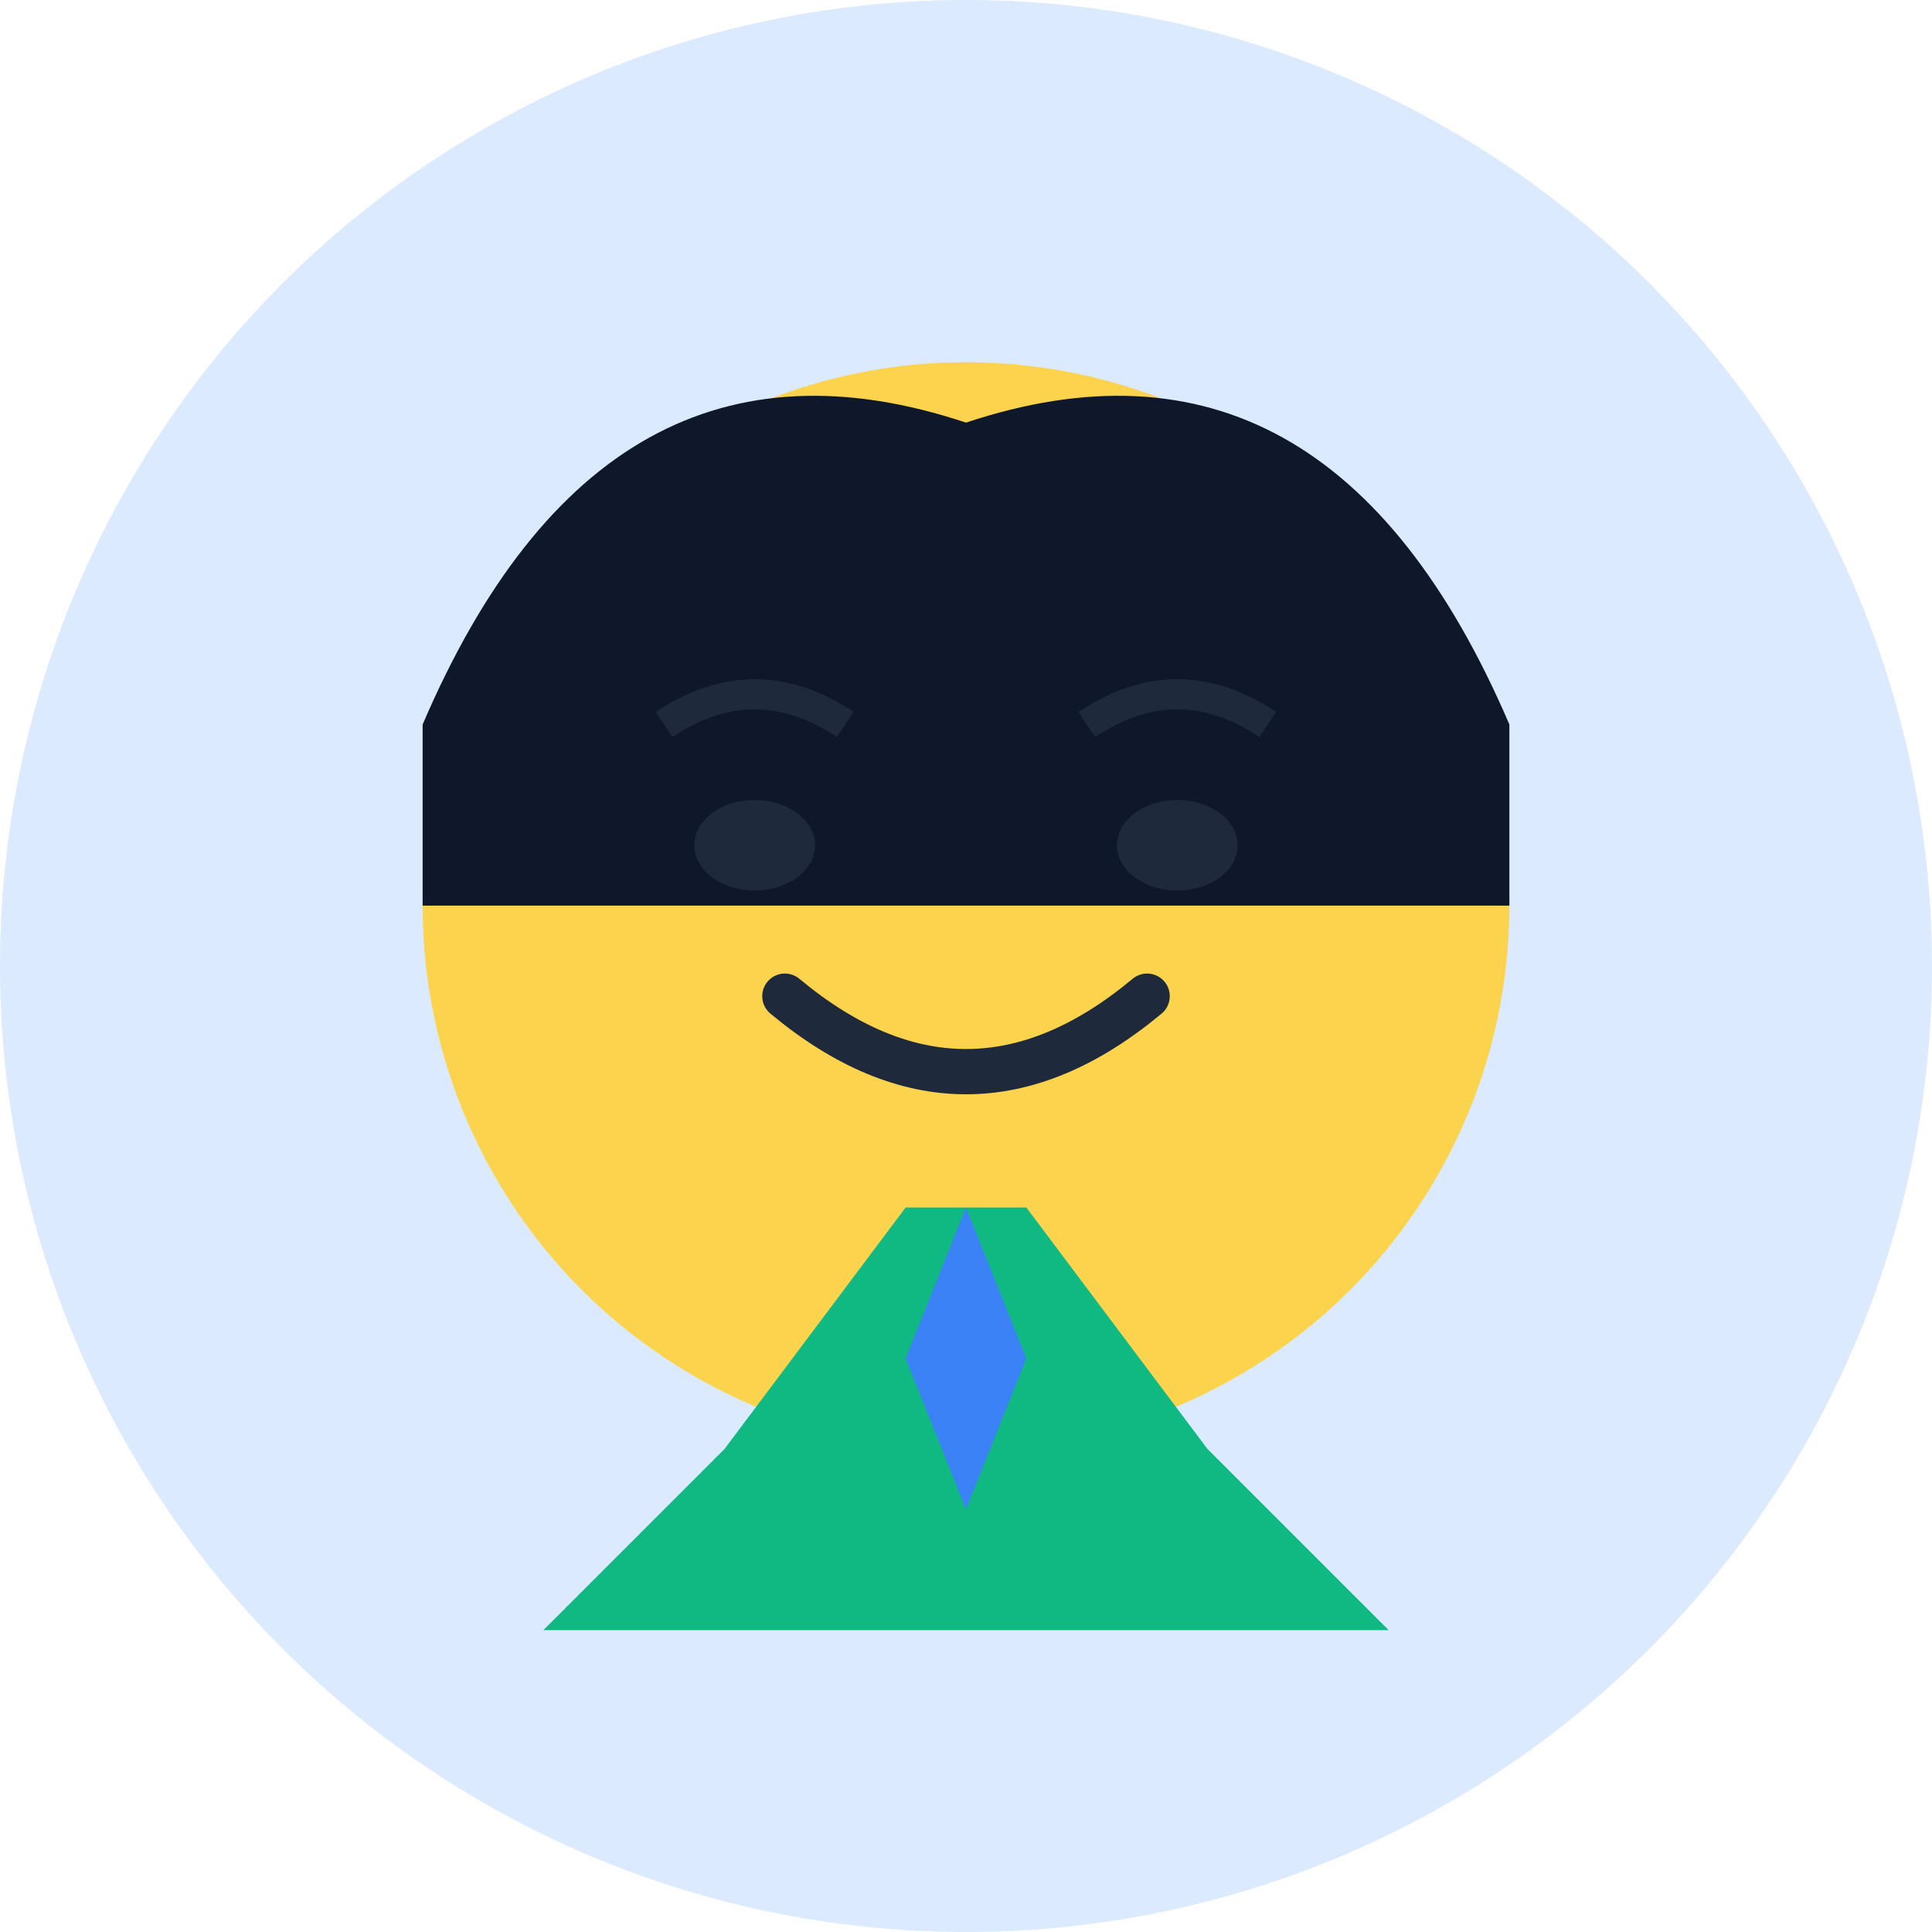
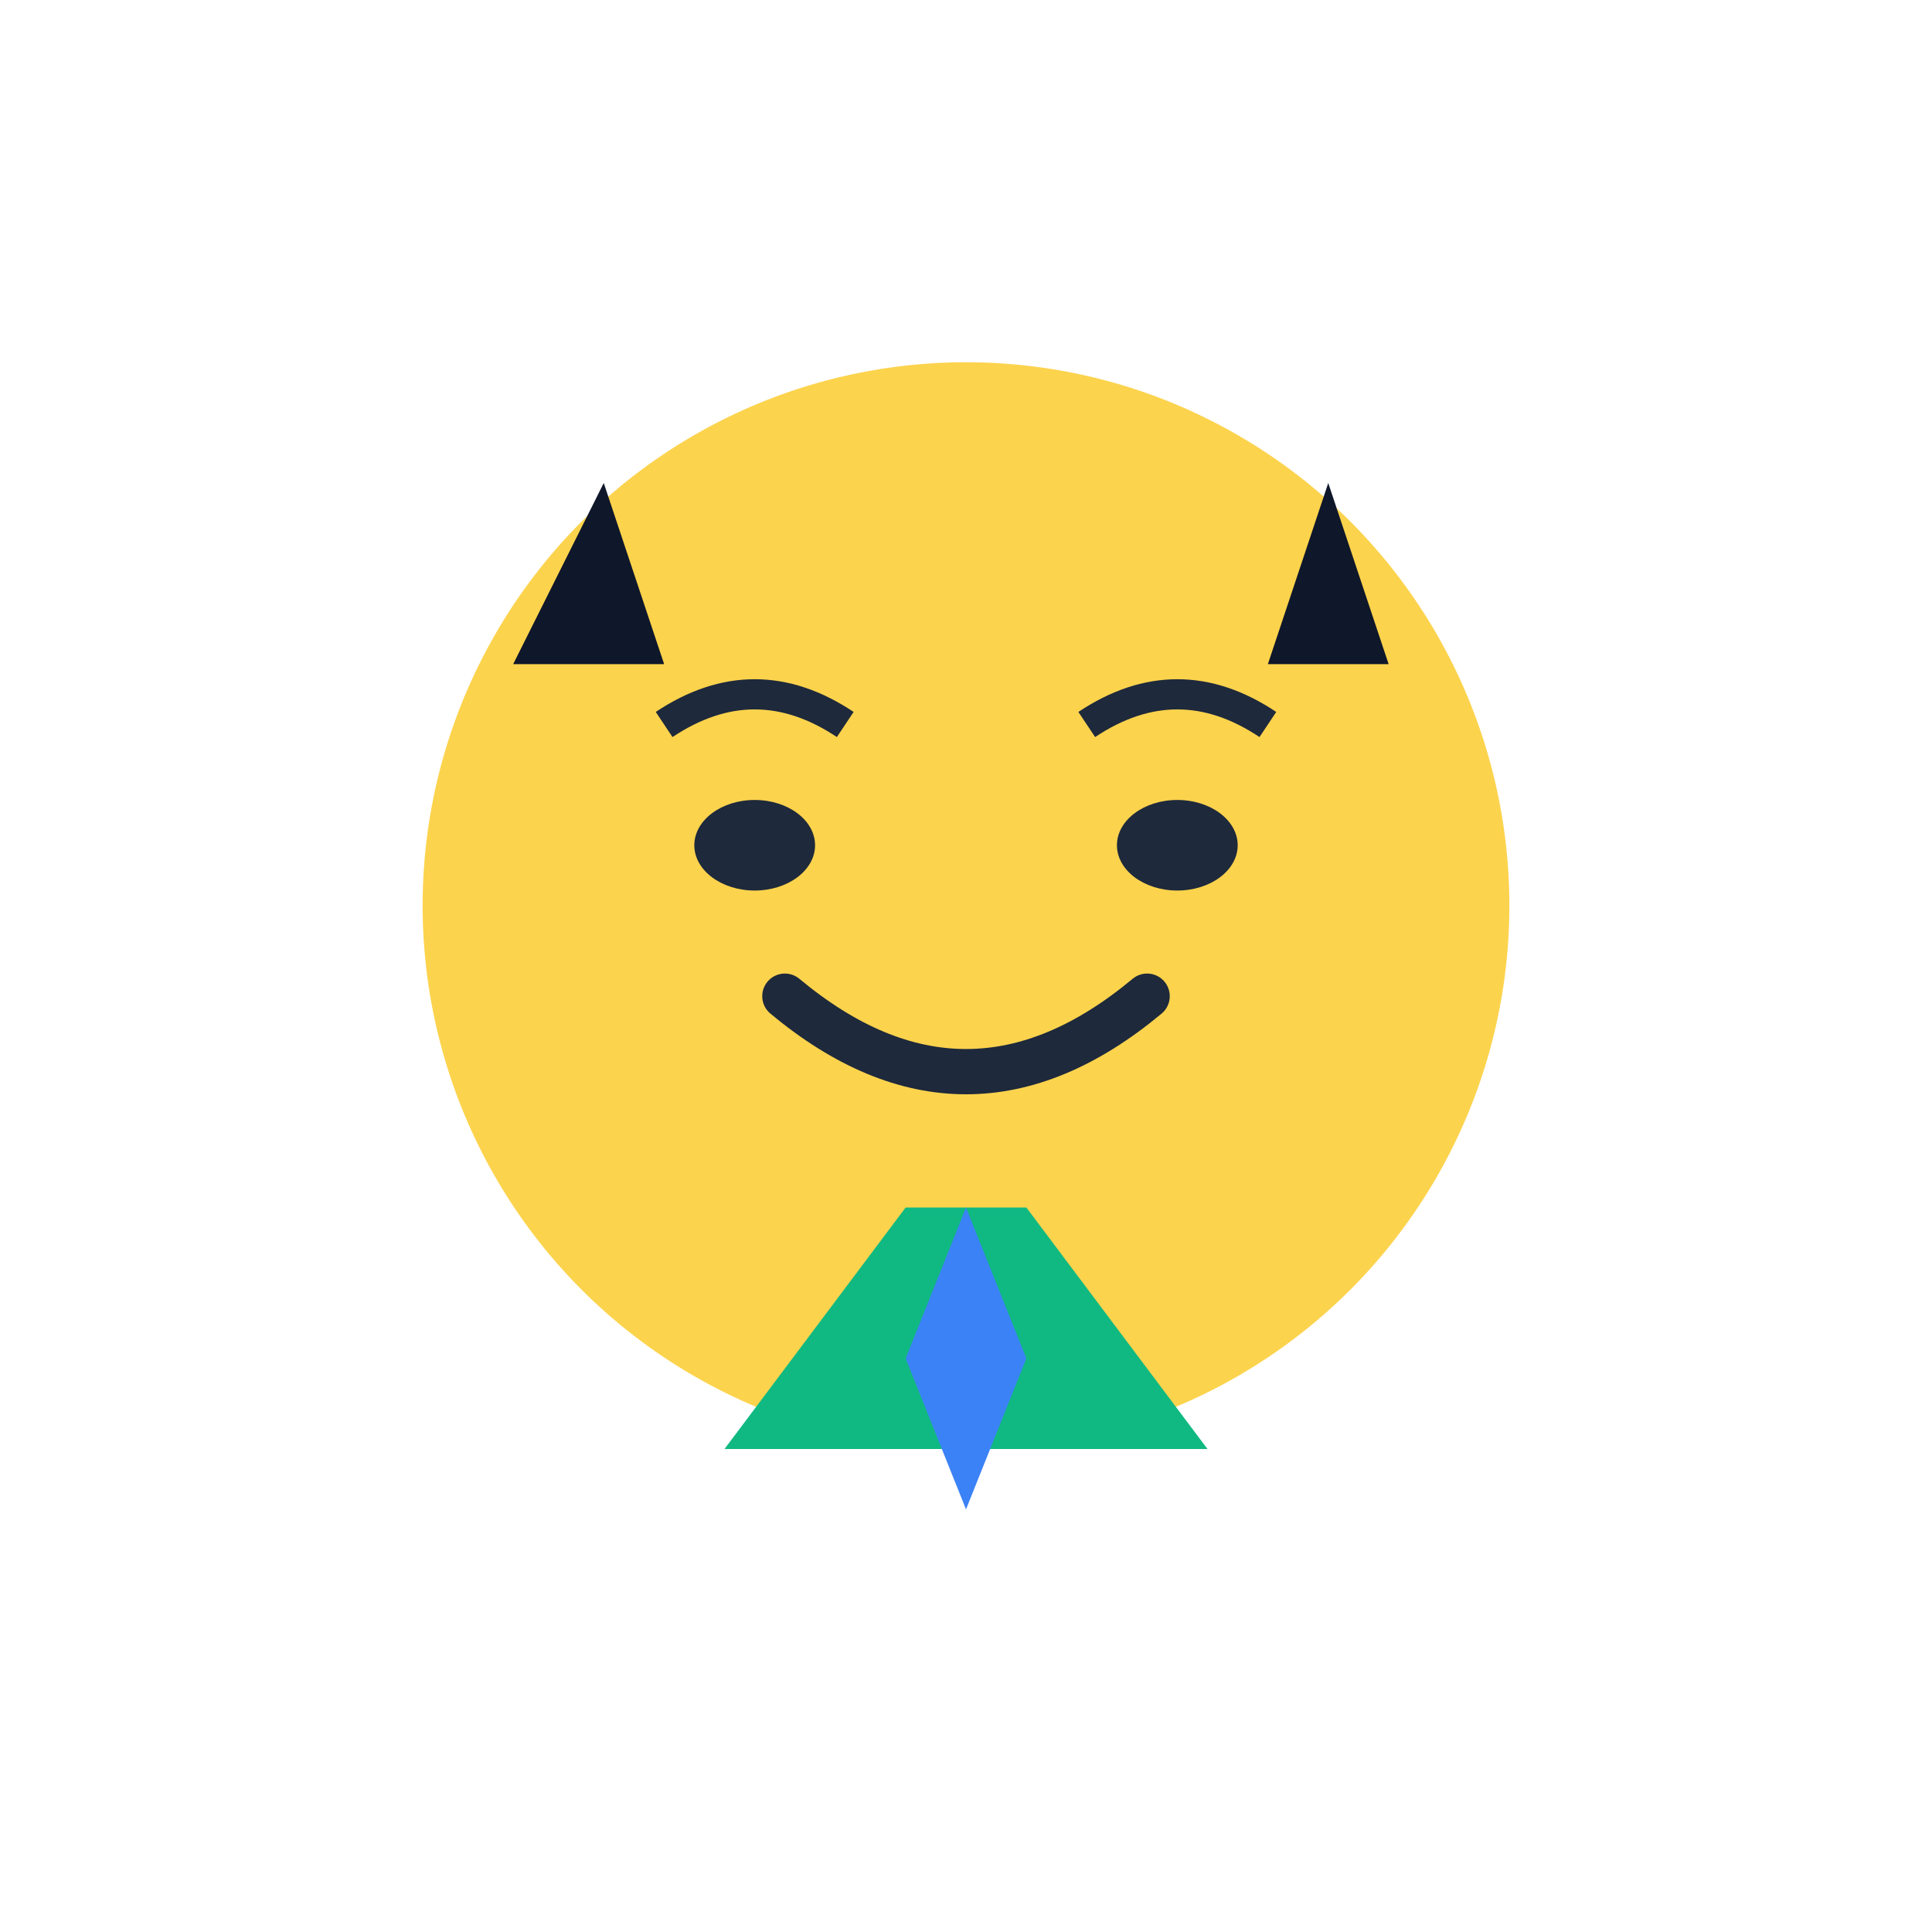
<svg xmlns="http://www.w3.org/2000/svg" viewBox="0 0 64 64">
-   <circle cx="32" cy="32" r="32" fill="#dbeafe" />
  <circle cx="32" cy="30" r="18" fill="#fcd34d" />
-   <path d="M14,24 Q20,10 32,14 Q44,10 50,24 L50,30 L14,30 Z" fill="#0f172a" />
  <path d="M17,22 L22,22 L20,16 Z" fill="#0f172a" />
  <path d="M46,22 L42,22 L44,16 Z" fill="#0f172a" />
  <ellipse cx="25" cy="28" rx="2" ry="1.5" fill="#1e293b" />
  <ellipse cx="39" cy="28" rx="2" ry="1.5" fill="#1e293b" />
  <path d="M22,24 Q25,22 28,24" fill="none" stroke="#1e293b" stroke-width="1" />
  <path d="M36,24 Q39,22 42,24" fill="none" stroke="#1e293b" stroke-width="1" />
  <path d="M26,33 Q32,38 38,33" fill="none" stroke="#1e293b" stroke-width="1.5" stroke-linecap="round" />
  <path d="M24,48 L30,40 L34,40 L40,48" fill="#10b981" />
-   <path d="M18,54 L24,48 L40,48 L46,54" fill="#10b981" />
  <path d="M32,40 L30,45 L32,50 L34,45 L32,40" fill="#3b82f6" />
</svg>